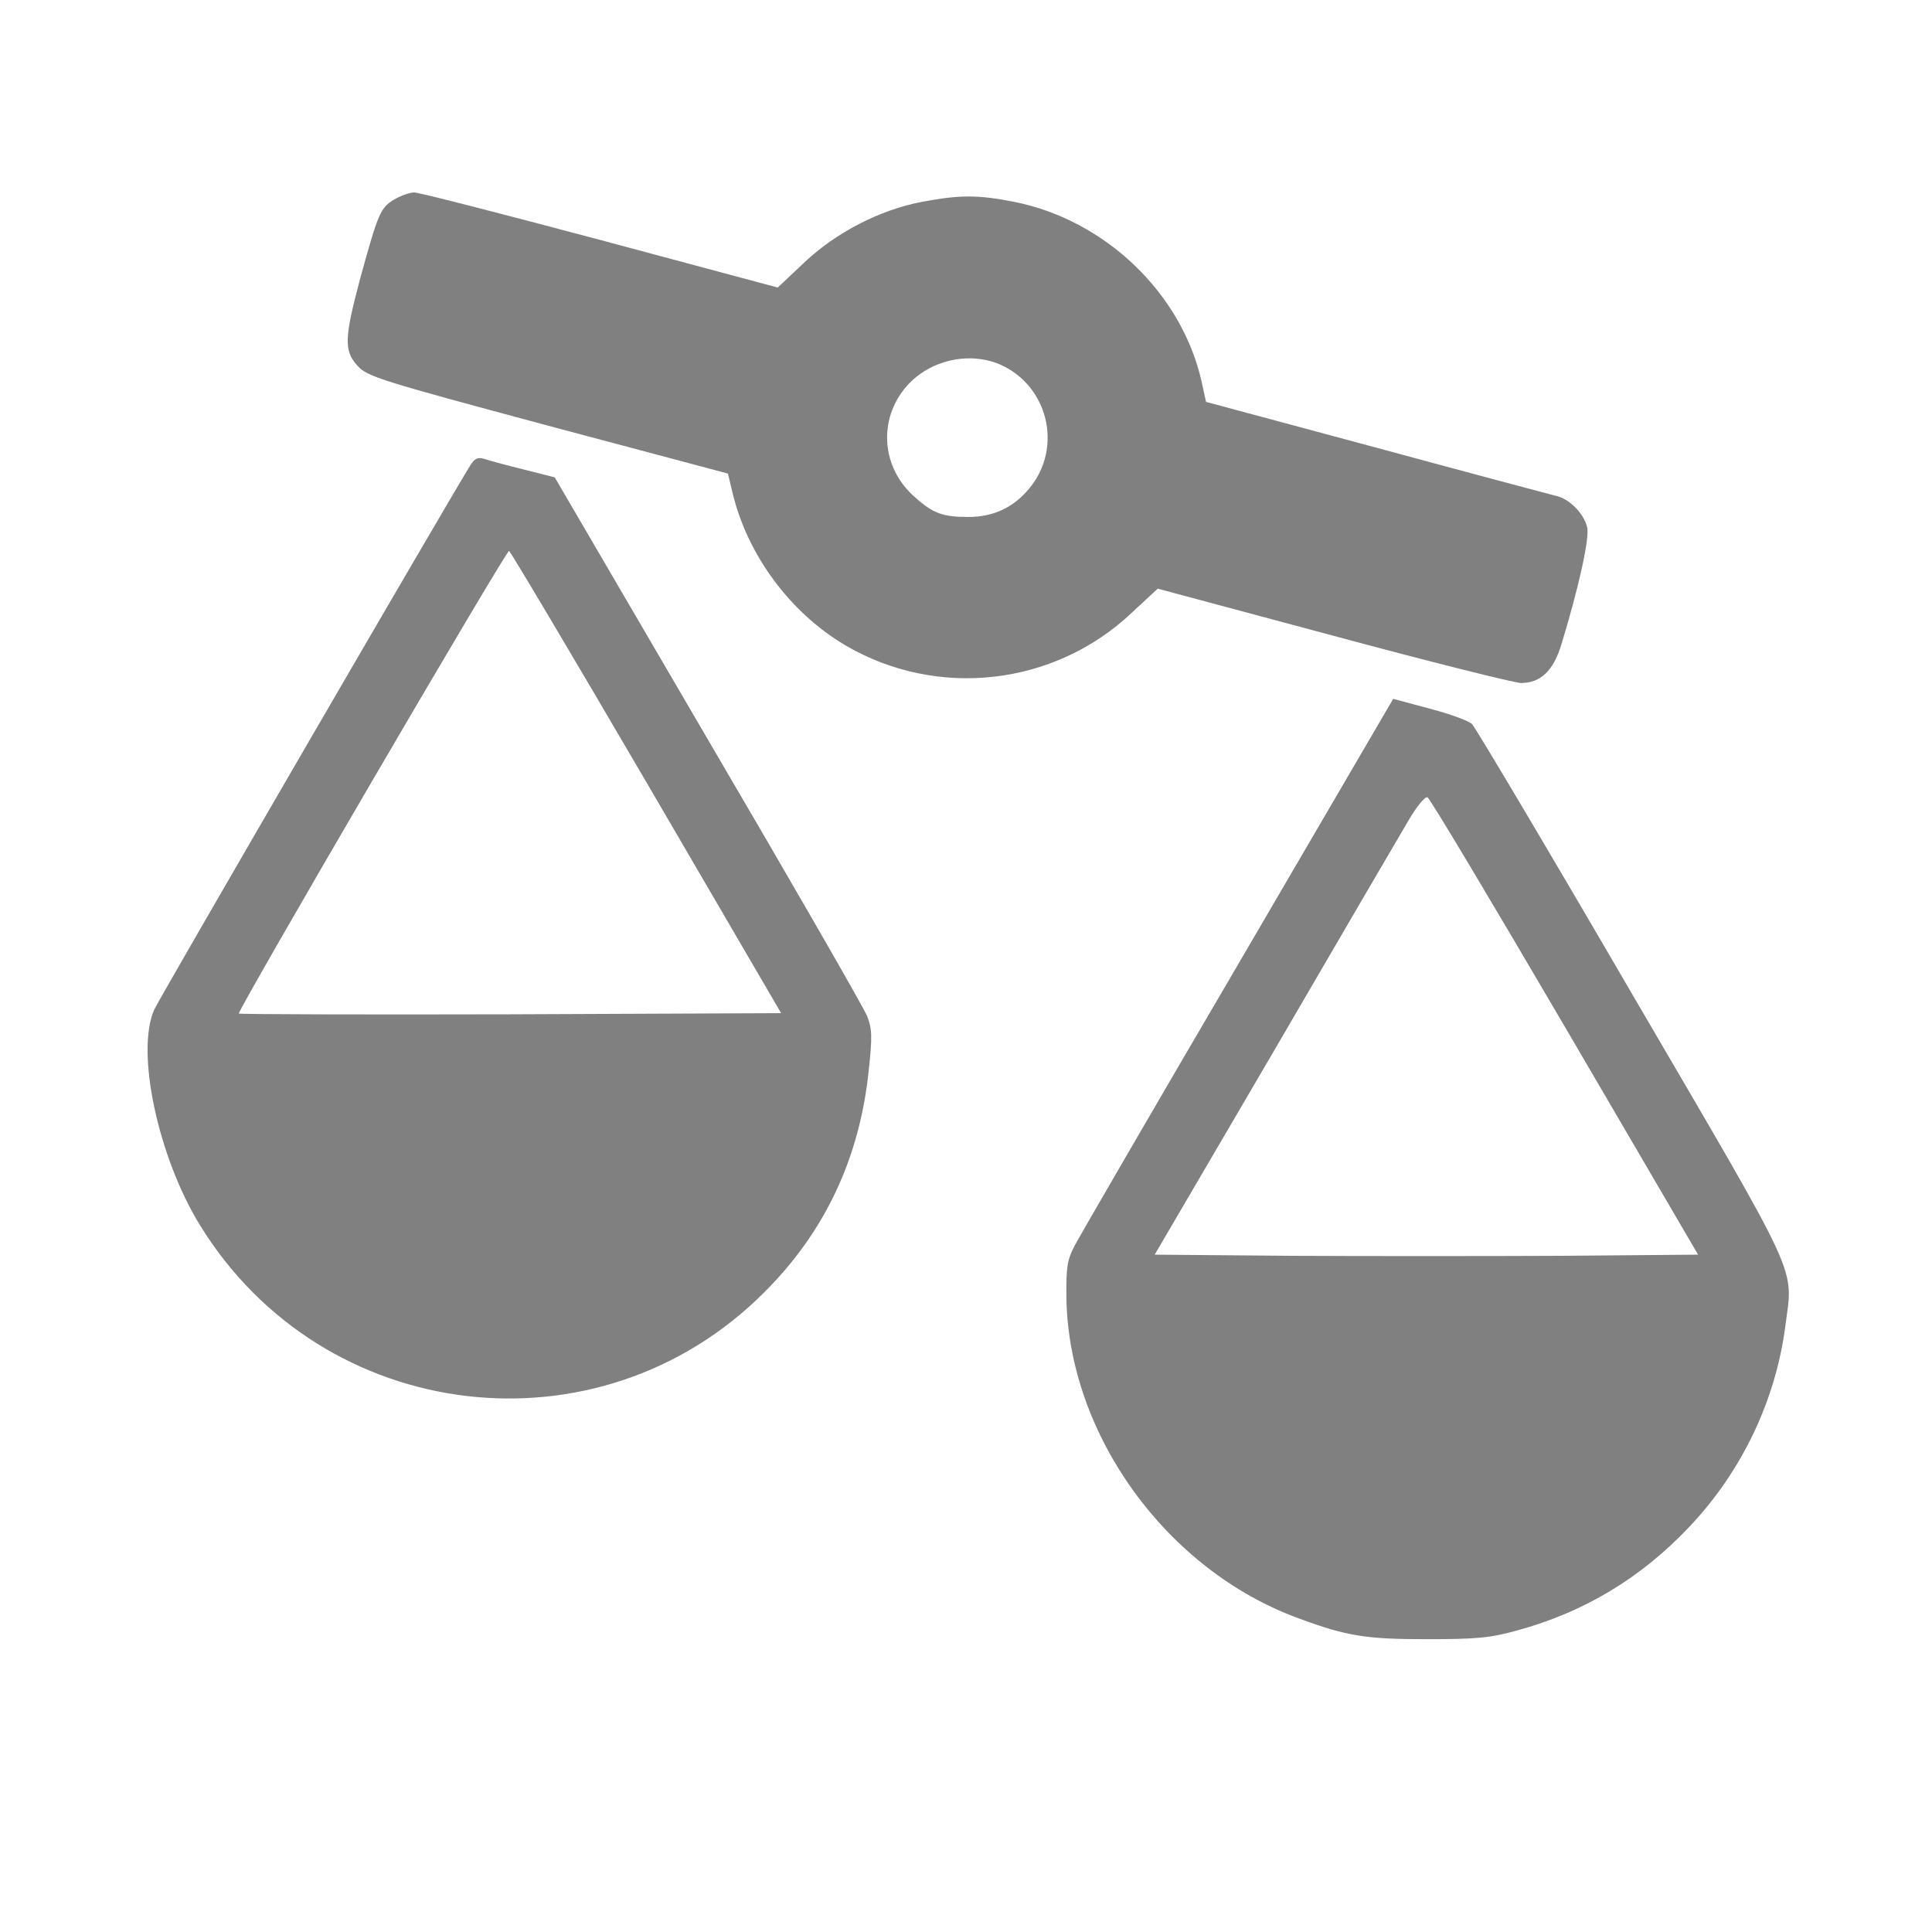
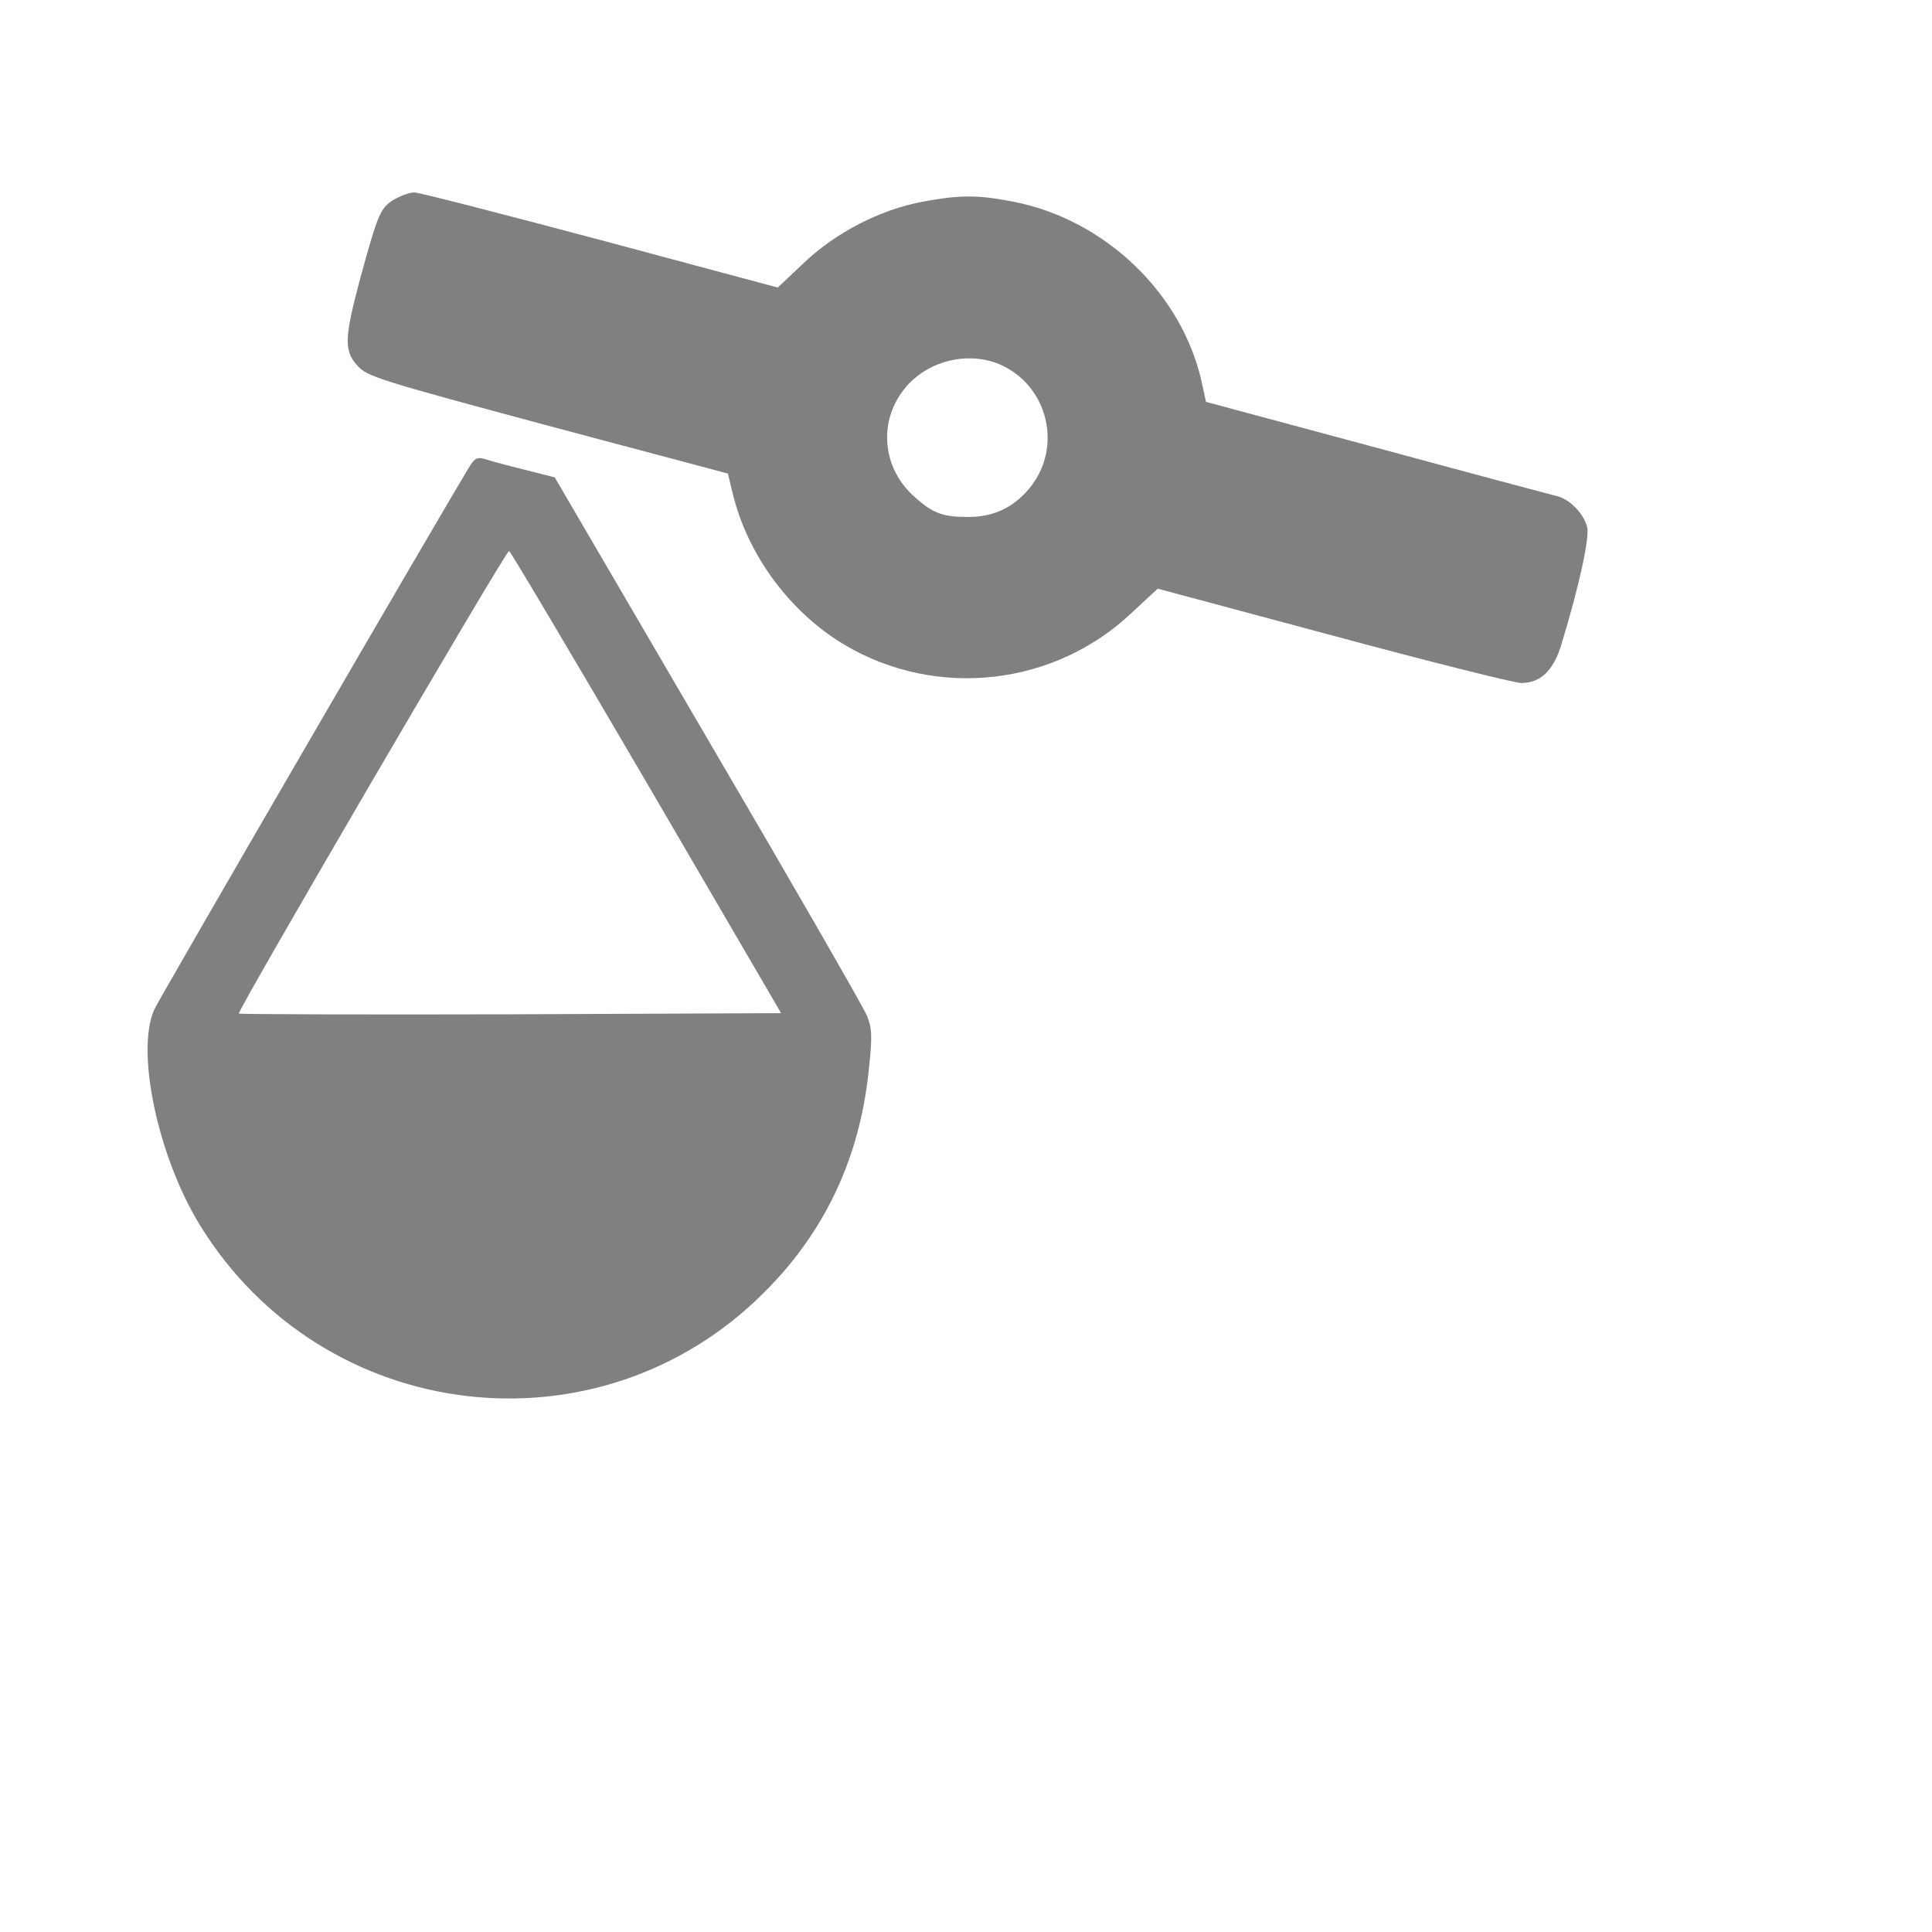
<svg xmlns="http://www.w3.org/2000/svg" width="100" height="100" viewBox="0 0 100 100" fill="none">
  <path d="M20.392 10.332C19.689 10.762 19.572 11.035 18.654 14.375C17.814 17.52 17.794 18.164 18.517 18.945C19.005 19.492 19.709 19.707 28.361 22.031L37.677 24.512L37.912 25.488C38.673 28.711 40.9 31.719 43.752 33.398C48.498 36.191 54.572 35.508 58.576 31.719L59.923 30.469L69.025 32.91C74.025 34.258 78.4 35.352 78.732 35.352C79.748 35.352 80.412 34.707 80.822 33.34C81.74 30.332 82.287 27.812 82.15 27.285C81.974 26.562 81.212 25.801 80.529 25.664C80.216 25.586 76.037 24.473 71.212 23.164L62.423 20.801L62.189 19.727C61.154 15.176 57.209 11.387 52.502 10.449C50.627 10.078 49.669 10.078 47.716 10.449C45.548 10.859 43.263 12.031 41.603 13.613L40.255 14.883L31.076 12.422C26.017 11.074 21.681 9.961 21.447 9.961C21.193 9.961 20.724 10.137 20.392 10.332ZM51.72 18.848C54.24 19.922 55.041 23.145 53.283 25.273C52.462 26.27 51.427 26.758 50.119 26.758C48.81 26.758 48.302 26.582 47.365 25.742C45.607 24.219 45.431 21.699 46.935 19.98C48.107 18.652 50.099 18.184 51.72 18.848Z" fill="#808080" />
  <path d="M24.356 24.063C23.204 25.918 8.263 51.641 7.989 52.246C7.013 54.395 8.165 59.863 10.352 63.418C16.72 73.77 30.997 75.469 39.552 66.895C42.696 63.77 44.493 59.941 44.962 55.43C45.157 53.653 45.138 53.242 44.884 52.598C44.727 52.188 41.017 45.742 36.642 38.281L28.712 24.707L27.091 24.297C26.212 24.082 25.294 23.828 25.059 23.75C24.727 23.652 24.571 23.731 24.356 24.063ZM33.458 40.488L40.431 52.441L26.446 52.5C18.731 52.52 12.403 52.5 12.364 52.461C12.247 52.363 26.173 28.516 26.349 28.516C26.407 28.516 29.61 33.906 33.458 40.488Z" fill="#808080" />
-   <path d="M64.103 49.883C59.689 57.422 55.88 63.984 55.626 64.473C55.236 65.215 55.177 65.586 55.197 67.188C55.314 74.258 60.372 81.269 67.228 83.769C69.708 84.688 70.704 84.844 73.829 84.844C76.368 84.844 77.13 84.785 78.517 84.394C81.974 83.457 84.943 81.68 87.462 79.004C90.158 76.152 91.896 72.5 92.404 68.672C92.814 65.469 93.341 66.621 84.474 51.445C80.099 43.926 76.368 37.656 76.193 37.48C76.017 37.305 75.04 36.953 74.005 36.68L72.111 36.172L64.103 49.883ZM80.997 53.145L87.892 64.941L80.861 65C76.993 65.019 70.665 65.019 66.798 65L59.767 64.941L65.939 54.395C69.318 48.594 72.443 43.242 72.872 42.52C73.302 41.777 73.751 41.211 73.888 41.27C74.005 41.309 77.189 46.641 80.997 53.145Z" fill="#808080" />
</svg>